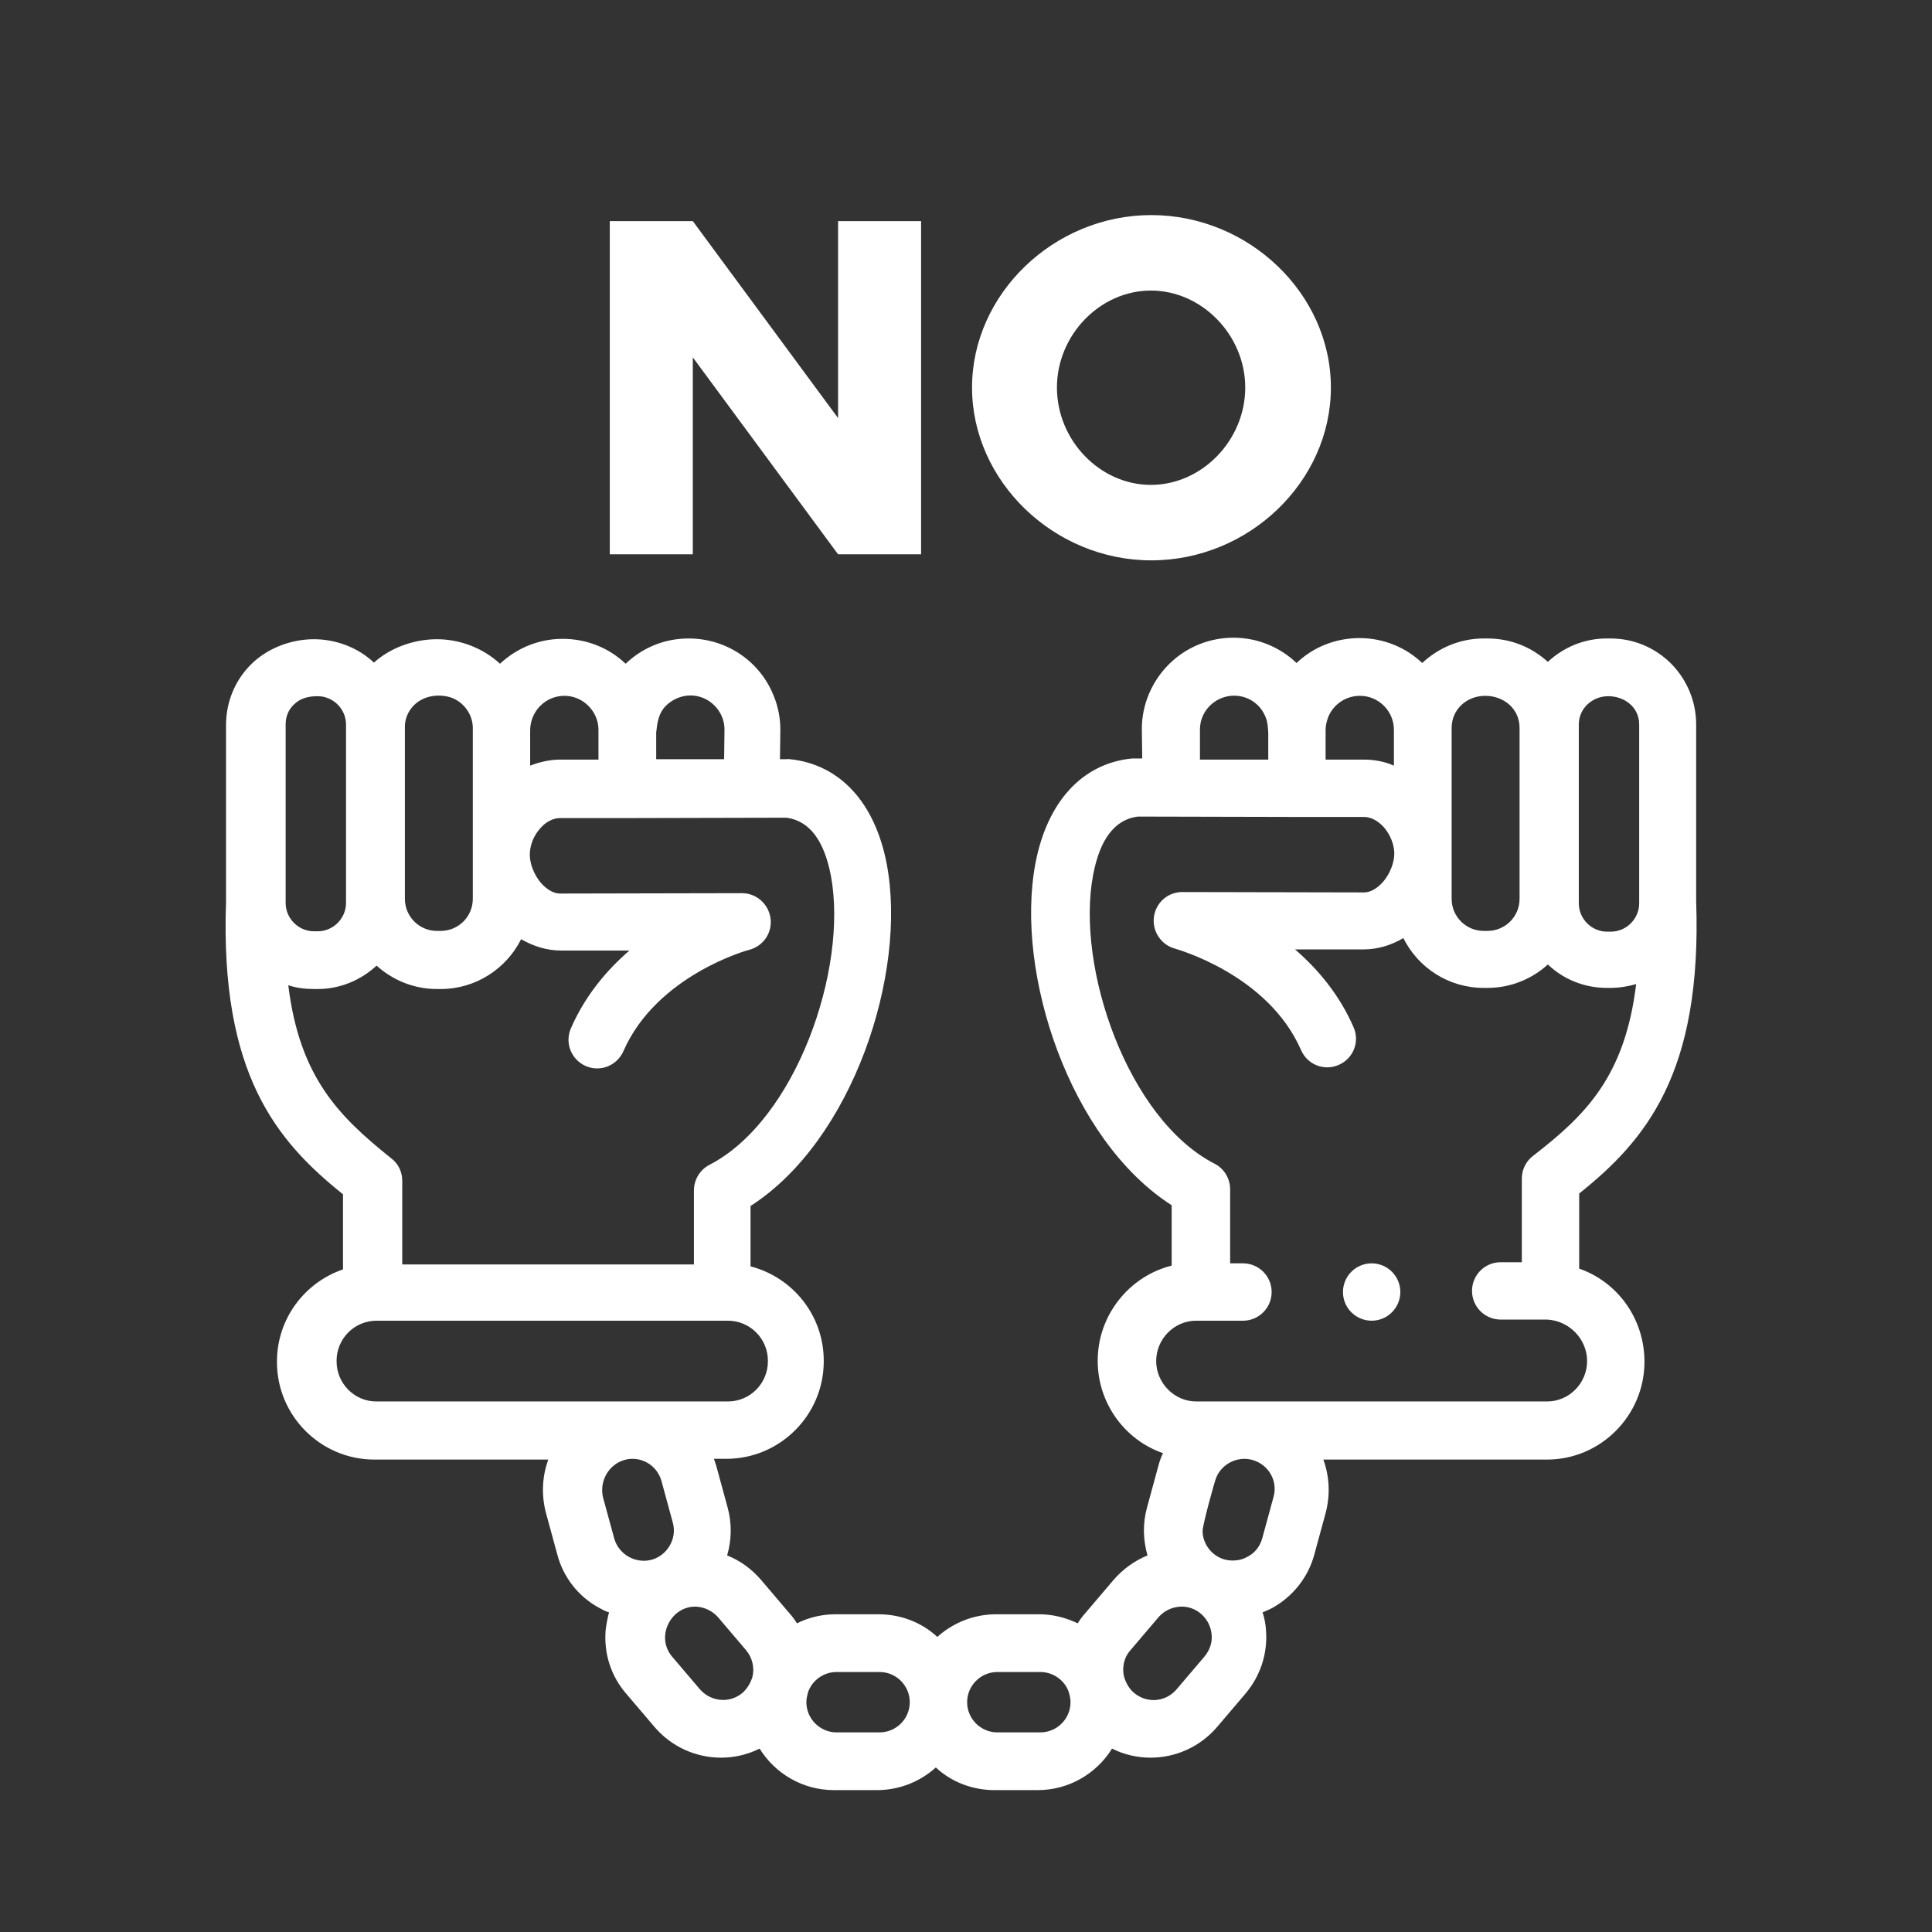
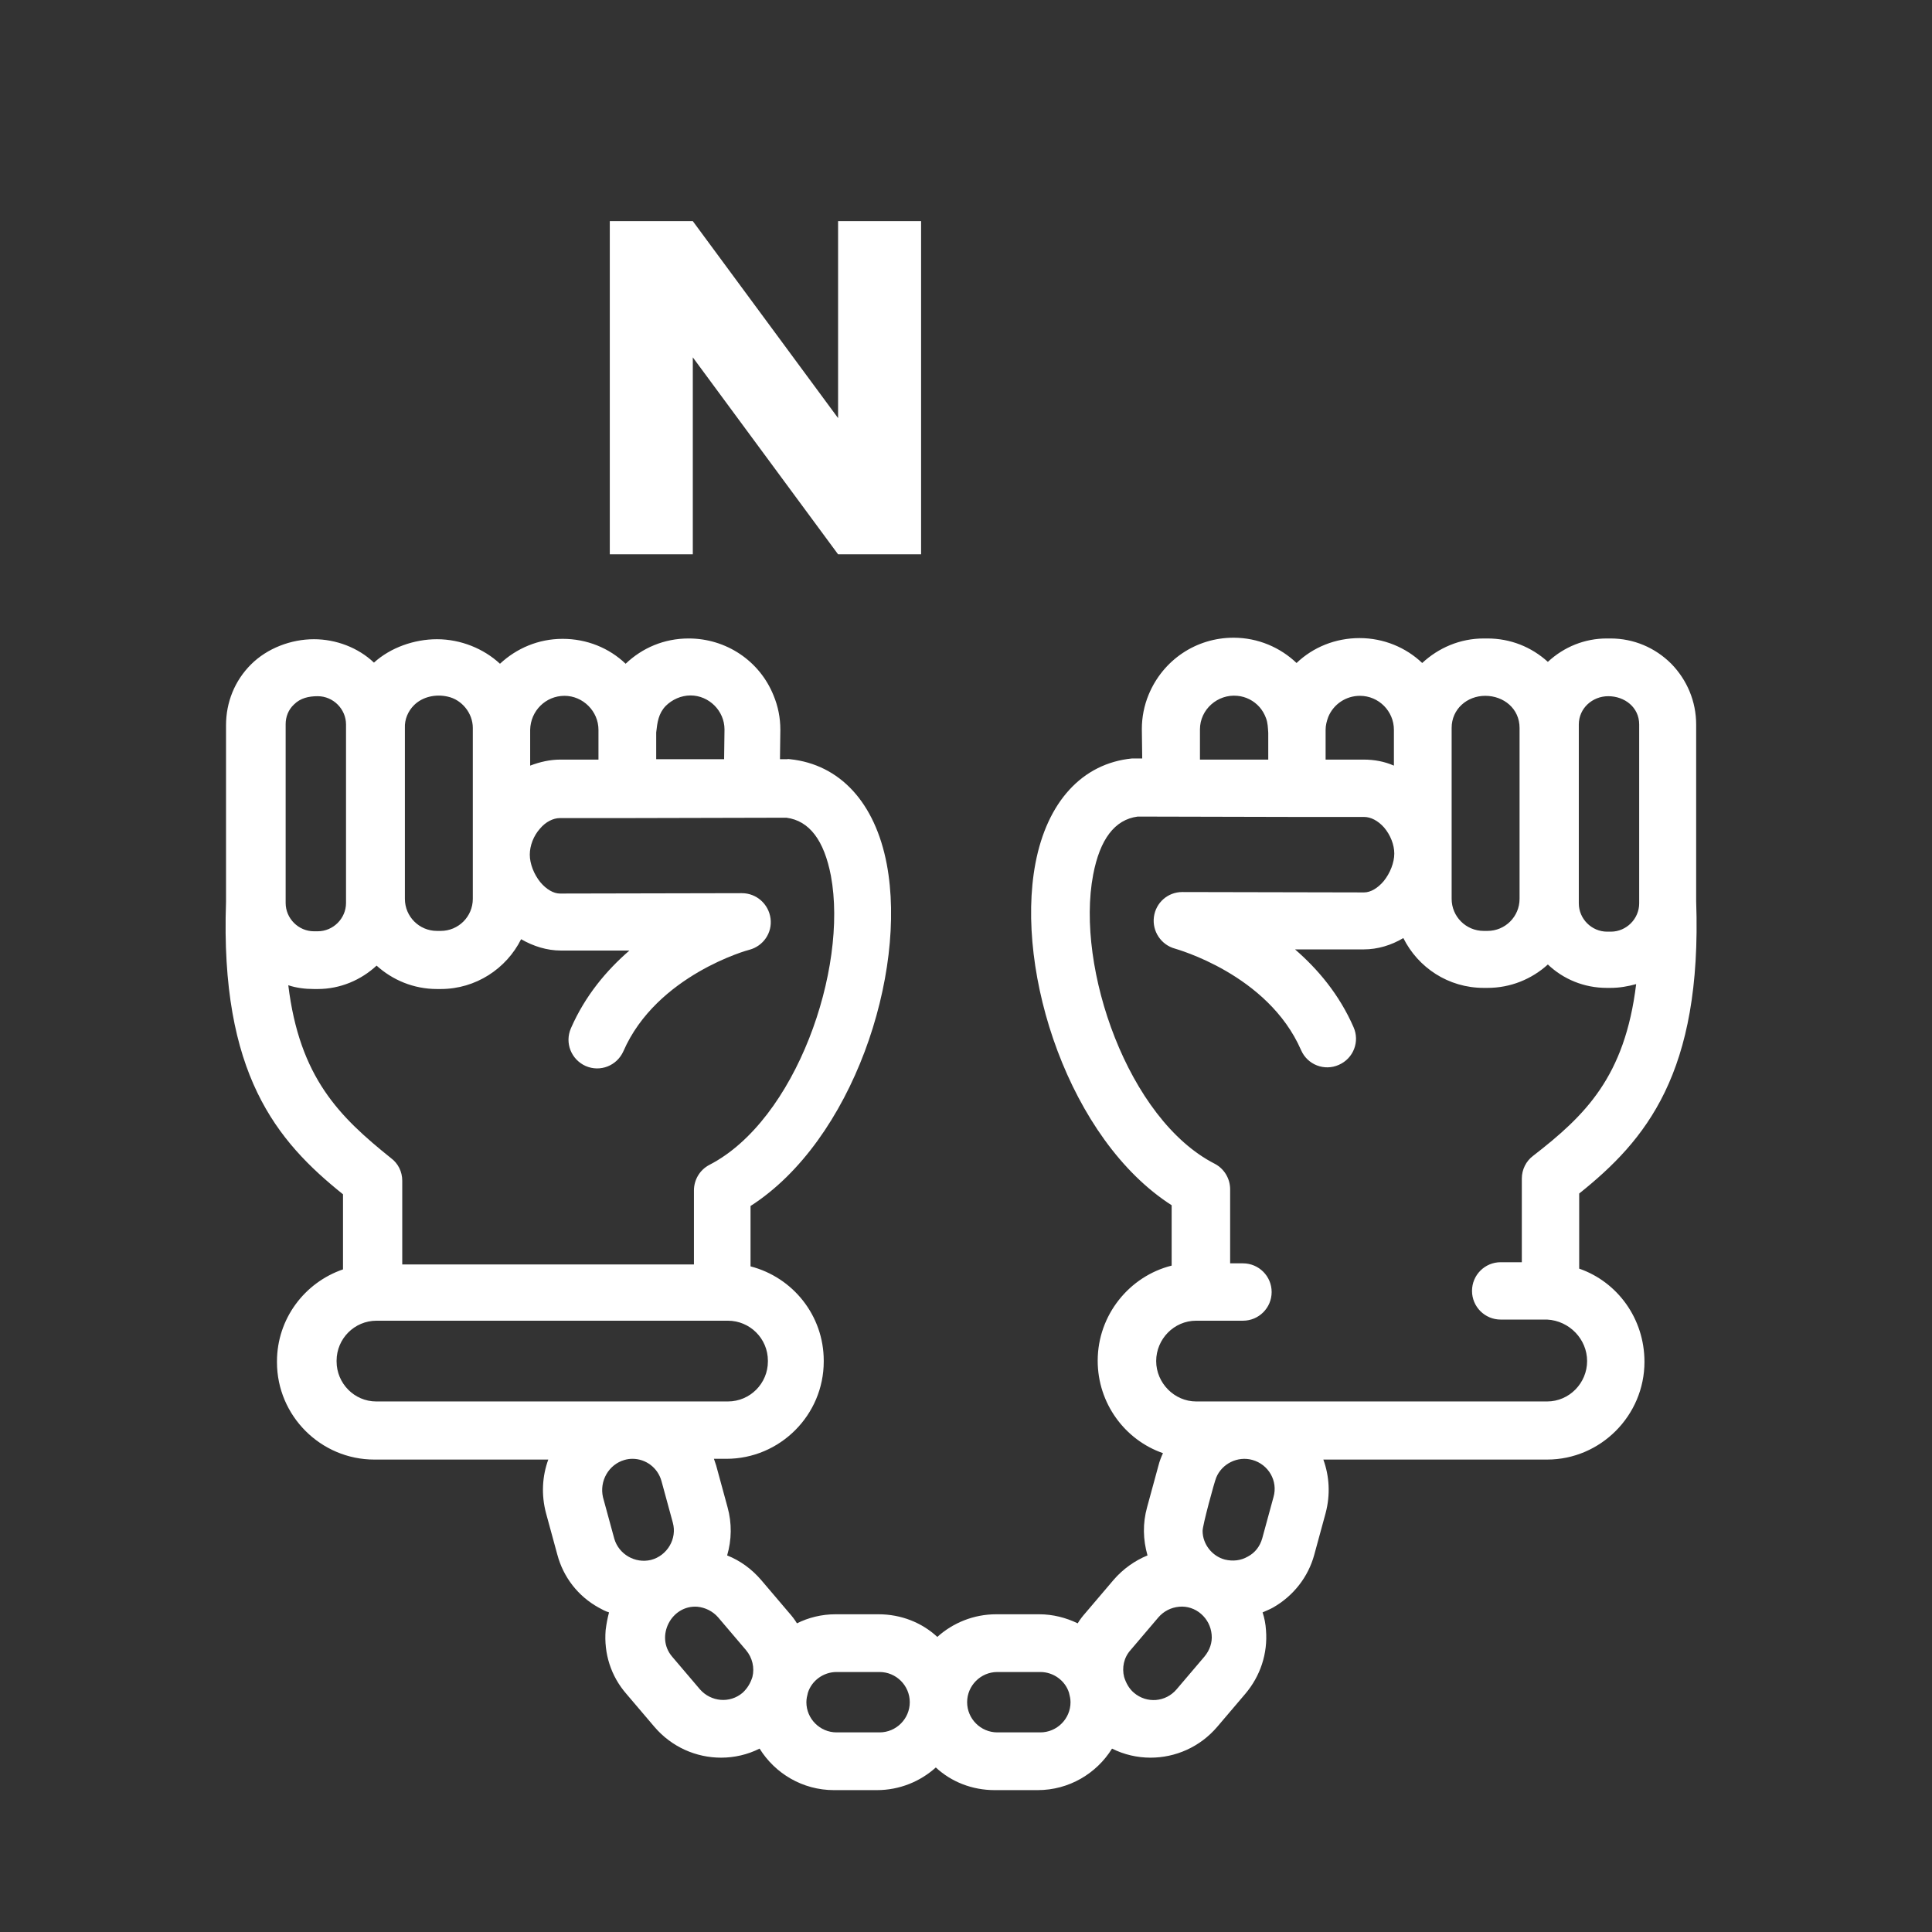
<svg xmlns="http://www.w3.org/2000/svg" id="Capa_1" x="0px" y="0px" viewBox="0 0 512 512" xml:space="preserve">
  <rect x="0" y="0" width="512" height="512" fill="#333333" stroke="none" />
  <g>
-     <circle fill="#FFFFFF" cx="363.5" cy="342.4" r="7.6" />
    <path fill="#FFFFFF" d="M418.5,336.2v-19.9c17.6-14.1,32.6-31.8,31-77.5V192c0-6.1-2.4-11.8-6.6-16.1c-4.3-4.3-10-6.7-16.1-6.7h-1 l0,0c-5.8,0-11.3,2.2-15.6,6.2c-4.4-4-10-6.2-16-6.2h-1l0,0c-6.3,0-12,2.5-16.3,6.5c-4.3-4.1-10.2-6.6-16.6-6.6l0,0 c-6.4,0-12.3,2.4-16.7,6.6c-4.3-4.1-10.2-6.7-16.7-6.7l0,0c-9.9,0-18.7,5.9-22.5,15.1c-1.2,2.9-1.8,6-1.8,9.1v0.1l0.1,7.7h-1.9 c-0.3,0-0.5,0-0.8,0c-13.2,1.3-22.5,11.5-25.6,27.8c-5.5,29.1,9.1,73.3,36.1,90.6v16c-11.2,2.8-19.6,13.1-19.6,25.2 c0,11.3,7.2,21,17.3,24.5c-0.5,1.1-0.9,2.1-1.2,3.3l-3,11c-1.2,4.3-1.1,8.6,0.1,12.8c-3.4,1.4-6.5,3.6-9,6.5l-7.4,8.7 c-0.8,0.9-1.5,1.8-2.1,2.8c-3.1-1.5-6.6-2.4-10.2-2.4H264c-6,0-11.5,2.3-15.6,6c-4.1-3.8-9.6-6-15.6-6h-11.4 c-3.7,0-7.2,0.9-10.2,2.4c-0.6-1-1.3-1.9-2.1-2.8l-7.4-8.7c-2.5-2.9-5.5-5.1-9-6.5c1.2-4.1,1.3-8.5,0.1-12.8l-3-11 c-0.2-0.6-0.4-1.2-0.6-1.8h3.3c14.2,0,25.8-11.6,25.8-25.8v-0.2c0-12-8.2-22.1-19.4-25v-16c27-17.3,41.6-61.5,36.1-90.6 c-3.1-16.3-12.4-26.4-25.6-27.8c-0.3,0-0.5-0.1-0.8,0h-1.9l0.1-7.7v-0.1c0-3.2-0.6-6.2-1.8-9.1c-3.7-9.2-12.6-15.1-22.5-15.1l0,0 c-6.5,0-12.3,2.5-16.7,6.7c-4.4-4.2-10.3-6.6-16.7-6.6l0,0c-6.4,0-12.2,2.5-16.6,6.6c-4.3-4-10.4-6.5-16.7-6.5l0,0 c-6,0-12.3,2.2-16.7,6.2c-4.2-4-10.1-6.2-15.9-6.2l0,0c-6.1,0-12.4,2.4-16.7,6.7s-6.6,10-6.6,16.1V239c-1.6,45.6,13.4,63.4,31,77.5 v19.9c-10.2,3.5-17.5,13.1-17.5,24.4v0.2c0,14.2,11.6,25.8,25.8,25.8h46.1c-1.6,4.4-1.9,9.3-0.6,14.2l3,11c1.6,6,5.5,11,10.9,14 c0.9,0.5,1.8,1,2.8,1.3c-0.4,1.5-0.7,3.1-0.9,4.7c-0.5,6.2,1.4,12.2,5.5,16.9l7.4,8.7c4.6,5.4,11.1,8.2,17.7,8.2 c3.5,0,7-0.8,10.2-2.4c4.1,6.6,11.4,11,19.7,11h11.4c6,0,11.5-2.3,15.6-6c4.1,3.8,9.6,6,15.6,6H275c8.3,0,15.6-4.4,19.7-11 c3.2,1.6,6.7,2.4,10.2,2.4c6.6,0,13.1-2.8,17.7-8.2l7.4-8.7c4-4.7,6-10.7,5.5-16.9c-0.1-1.6-0.4-3.2-0.9-4.7 c0.9-0.4,1.9-0.8,2.8-1.3c5.4-3.1,9.3-8.1,10.9-14l3-11c1.3-4.9,1-9.8-0.6-14.2H410c14.2,0,25.8-11.7,25.8-25.9 C435.8,349.4,428.6,339.7,418.5,336.2L418.5,336.2z M183,184.3c4.9,0,9,4.1,9,9l-0.1,7.9h-18v-7.1c0.3-2.7,0.6-5,2.5-7 C178.1,185.4,180.5,184.3,183,184.3L183,184.3z M149.6,184.4c4.9,0,9,4.1,9,9v7.9h-10.1c-2.7,0-5.4,0.6-8,1.6v-9.5 C140.6,188.4,144.6,184.4,149.6,184.4z M109.7,186.9c2.3-2.3,5.8-3,8.9-2.3c3.8,0.8,6.7,4.4,6.7,8.3v45.3c0,4.7-3.8,8.5-8.5,8.5h-1 l0,0c-4.7,0-8.5-3.8-8.5-8.5v-45.3C107.2,190.7,108.1,188.5,109.7,186.9L109.7,186.9z M77.9,186.7c1.7-1.7,3.9-2.2,6.3-2.2 c4.1,0,7.5,3.4,7.5,7.5v47.3c0,4.1-3.4,7.5-7.5,7.5h-1l0,0c-4.1,0-7.5-3.4-7.5-7.5v-47.4C75.7,190,76.4,188.1,77.9,186.7z M76.4,261.1c2.1,0.7,4.4,1,6.8,1l0,0h1c6,0,11.5-2.4,15.6-6.2c4.2,3.8,9.8,6.2,16,6.2l0,0h1c9.3,0,17.4-5.4,21.3-13.2 c3.3,1.9,6.9,3,10.5,3l0,0h18.2c-6,5.2-11.7,11.9-15.5,20.6c-1.7,3.9,0.1,8.3,3.9,10c3.9,1.7,8.3-0.1,10-3.9 c8.8-20.2,33.2-26.9,33.4-26.9c3.7-1,6.1-4.5,5.6-8.3s-3.7-6.7-7.6-6.7l0,0l-48.2,0.1l0,0c-1.7,0-3.6-1.1-5.2-3 c-1.7-2.1-2.8-4.9-2.8-7.3c0-2.4,1-5,2.7-6.9c1.5-1.8,3.5-2.8,5.3-2.8h17.7l0,0l0,0l0,0l42.3-0.1c6.1,0.8,10,6,11.8,15.4 c4.6,24.7-9.3,64.8-32.2,76.6c-2.5,1.3-4.1,3.9-4.1,6.8v19.6h-77.3v-22.2c0-2.4-1.1-4.6-3-6C89.9,295.9,79.4,285.6,76.4,261.1z M89.2,360.8v-0.2c0-5.8,4.7-10.6,10.6-10.6h93.1c5.8,0,10.6,4.7,10.6,10.6v0.2c0,5.8-4.7,10.6-10.6,10.6H99.7 C93.9,371.4,89.2,366.6,89.2,360.8z M418.4,192c0-4.3,3.6-7.5,7.8-7.5c4.3,0,8.2,2.9,8.2,7.5v47.4c0,4.1-3.4,7.5-7.5,7.5l0,0h-1 c-4.1,0-7.5-3.4-7.5-7.5V192z M384.7,192.9c0-5,4.1-8.5,8.9-8.5c4.9,0,9.1,3.4,9.1,8.5v45.3c0,4.7-3.8,8.5-8.5,8.5l0,0h-1 c-4.7,0-8.5-3.8-8.5-8.5V192.9z M352,190c1.4-3.4,4.7-5.6,8.4-5.6c5,0,9,4.1,9,9v9.5c-2.5-1.1-5.2-1.6-8-1.6h-10.1v-7.9 C351.3,192.2,351.6,191.1,352,190L352,190z M318,193.3c0-5.3,4.7-9.4,9.9-8.9c2.3,0.2,4.4,1.3,5.9,3c0.7,0.8,1.3,1.8,1.7,2.9 c0.5,1.3,0.5,2.6,0.6,3.9v7.1H318V193.3z M165.5,386.9c0.7-0.2,1.4-0.3,2.1-0.3c3.5,0,6.7,2.3,7.7,5.9l3,11 c1.2,4.3-1.5,8.8-5.8,9.9c-4.2,1-8.5-1.5-9.7-5.6l-3-11C158.8,392.5,161.3,388.1,165.5,386.9L165.5,386.9z M196.8,448.6 c-3.4,2.9-8.4,2.4-11.3-0.9l-7.4-8.7c-4.5-5.3-0.2-13.7,6.7-13.2c2.1,0.2,4.1,1.2,5.5,2.8l7.4,8.7c1.7,2,2.3,4.7,1.7,7.1 C198.9,446,198.1,447.4,196.8,448.6z M233.1,459.1h-11.4c-4.4,0-8-3.6-8-8c0-0.9,0.2-1.7,0.4-2.5c1-3.2,4.1-5.5,7.6-5.5h11.4 c4.4,0,8,3.6,8,8S237.5,459.1,233.1,459.1z M275.7,459.1h-11.4c-4.4,0-8-3.6-8-8s3.6-8,8-8h11.4c3.5,0,6.6,2.3,7.6,5.5 c0.2,0.8,0.4,1.6,0.4,2.5C283.7,455.5,280.1,459.1,275.7,459.1z M319.2,439l-7.4,8.7c-2.9,3.4-7.9,3.8-11.3,0.9 c-1.3-1.1-2.1-2.6-2.6-4.2c-0.6-2.4-0.1-5.1,1.7-7.1l7.4-8.7c1.4-1.6,3.3-2.6,5.5-2.8c2.1-0.2,4.2,0.5,5.8,1.9 c1.6,1.4,2.6,3.3,2.8,5.5C321.3,435.3,320.6,437.3,319.2,439L319.2,439z M331.9,386.9c4.3,1.2,6.8,5.6,5.6,9.8l-3,11 c-0.6,2.1-1.9,3.8-3.8,4.8c-1.9,1.1-4,1.3-6.1,0.8c-3.4-0.9-5.9-4.1-5.9-7.6c0-1.5,3.1-12.9,3.6-14.1 C323.8,387.9,328,385.8,331.9,386.9L331.9,386.9z M420.6,360.7c0,5.8-4.7,10.7-10.6,10.7h-93c-5.8,0-10.6-4.9-10.6-10.7 c0-5.8,4.7-10.7,10.6-10.7h12.4c4.2,0,7.6-3.4,7.6-7.6s-3.4-7.6-7.6-7.6H326v-19.6c0-2.9-1.6-5.5-4.1-6.8 c-22.9-11.7-36.9-51.9-32.2-76.6c1.8-9.4,5.7-14.6,11.8-15.4l42.3,0.1l0,0l0,0l0,0h17.7c1.8,0,3.7,1,5.3,2.8c1.7,2,2.7,4.6,2.7,6.9 c0,2.4-1.1,5.2-2.8,7.3c-1.6,1.9-3.5,3-5.2,3l0,0l-48.2-0.1l0,0c-3.8,0-7,2.8-7.5,6.6s1.9,7.4,5.6,8.4c0.2,0.1,24.6,6.7,33.4,26.9 c1.7,3.9,6.2,5.6,10,3.9c3.9-1.7,5.6-6.2,3.9-10c-3.8-8.7-9.5-15.4-15.5-20.6h18.2l0,0c3.7,0,7.3-1.1,10.5-3 c3.9,7.8,11.9,13.2,21.3,13.2h1l0,0c6.1,0,11.7-2.3,16-6.2c4.1,3.9,9.6,6.2,15.6,6.2h1l0,0c2.4,0,4.6-0.4,6.8-1 c-3,24.6-13.5,34.8-27.3,45.5c-1.9,1.4-3,3.7-3,6v22.2h-5.6c-4.2,0-7.6,3.4-7.6,7.6s3.4,7.6,7.6,7.6H410 C415.9,350,420.6,354.9,420.6,360.7L420.6,360.7z" />
  </g>
  <g>
    <path fill="#FFFFFF" d="M161.6,58.6h22l38.5,52.2V58.6h22v88.3h-22l-38.5-52.2v52.2h-22V58.6z" />
-     <path fill="#FFFFFF" d="M257.6,102.7c0-24.8,21.7-45.7,47.5-45.7s47.6,20.8,47.6,45.7s-21.7,45.8-47.6,45.8 C279.3,148.5,257.6,127.5,257.6,102.7z M330,102.7c0-13.9-11.5-25.7-25-25.7s-24.9,11.8-24.9,25.7c0,14,11.4,25.8,24.9,25.8 S330,116.7,330,102.7z" />
  </g>
</svg>